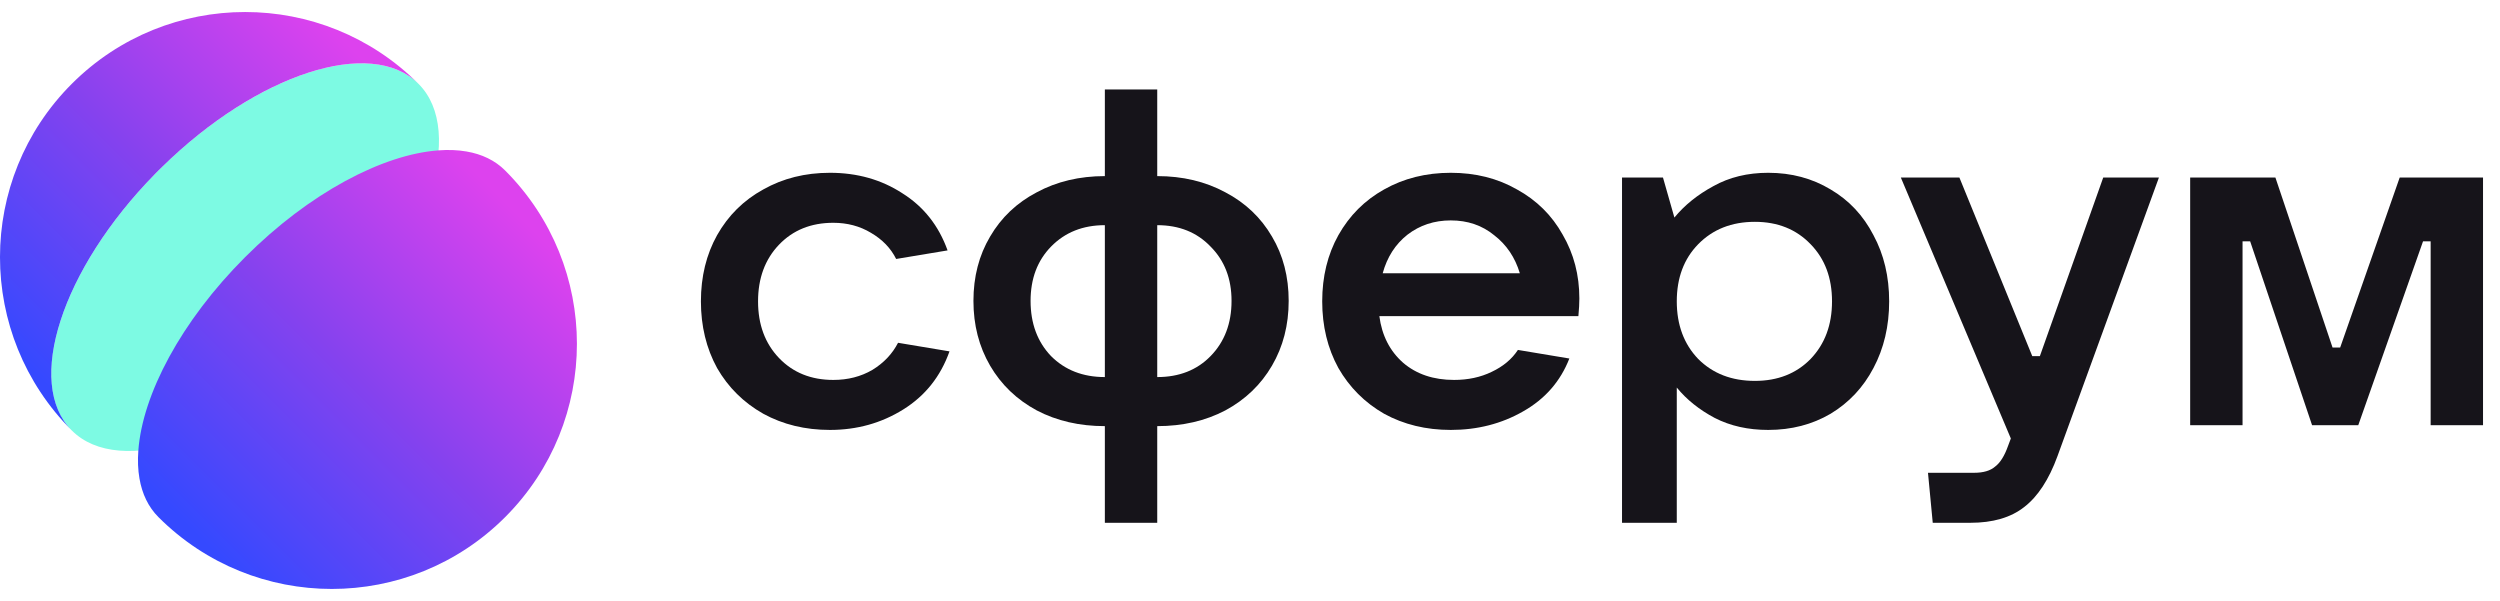
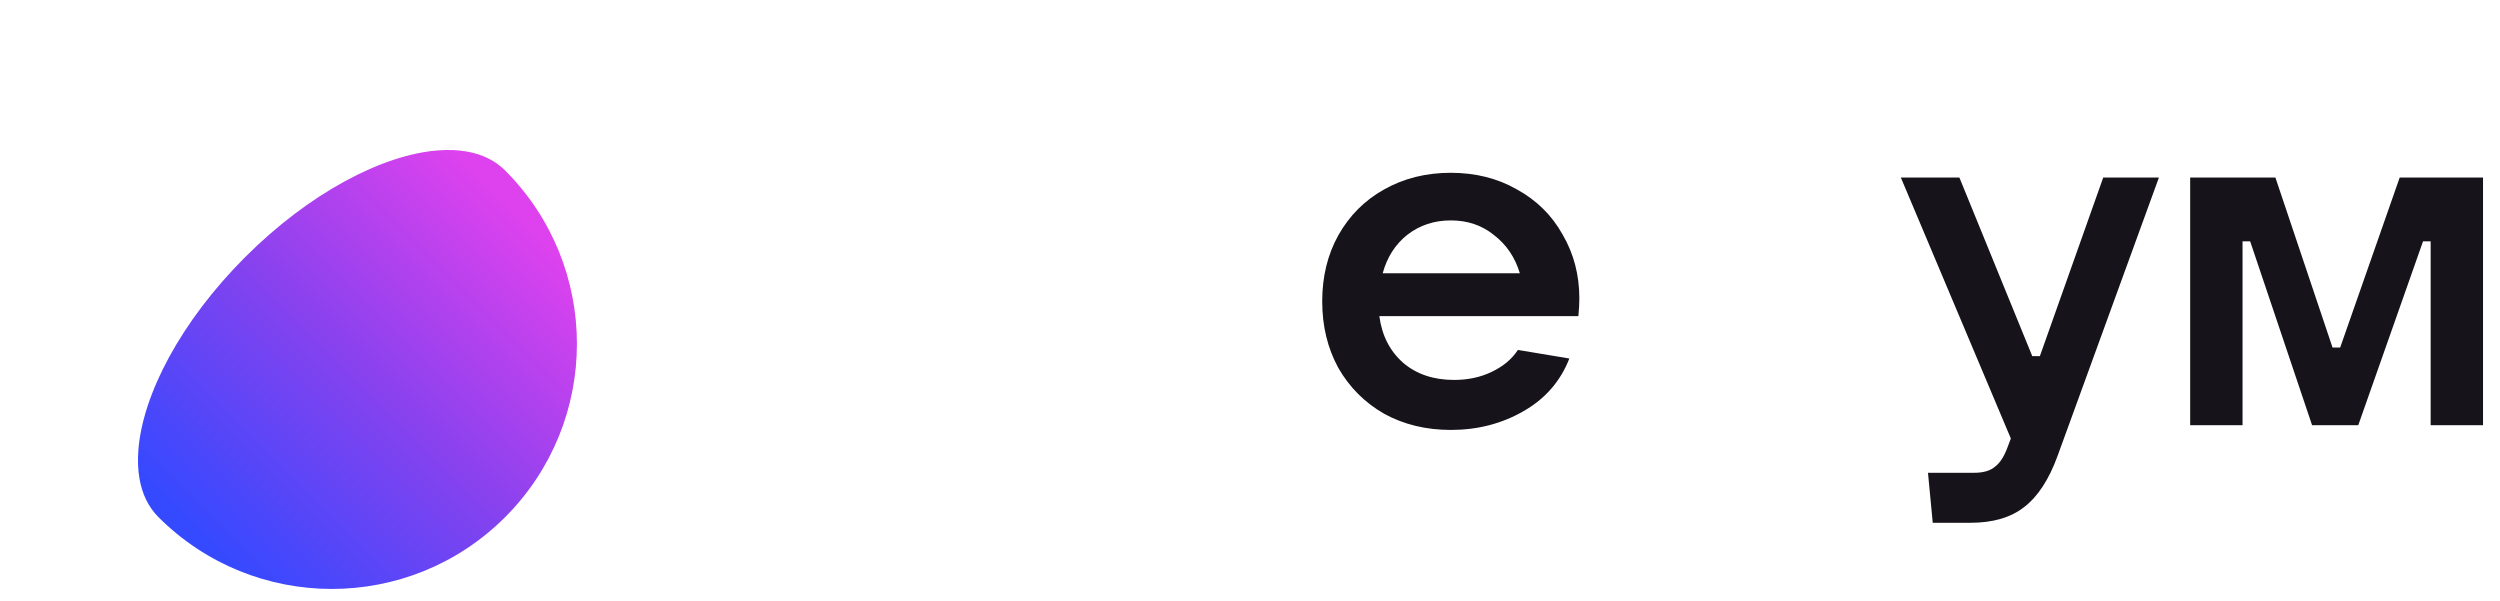
<svg xmlns="http://www.w3.org/2000/svg" width="104" height="25" viewBox="0 0 104 25" fill="none">
-   <path fill-rule="evenodd" clip-rule="evenodd" d="M45.962 17.727C44.906 17.727 43.961 17.509 43.129 17.073C42.297 16.624 41.65 16.003 41.188 15.211C40.726 14.418 40.495 13.52 40.495 12.517C40.495 11.513 40.726 10.621 41.188 9.842C41.65 9.05 42.297 8.436 43.129 8C43.961 7.551 44.906 7.326 45.962 7.326V3.721H48.141V7.326C49.198 7.326 50.142 7.551 50.974 8C51.806 8.436 52.453 9.05 52.915 9.842C53.378 10.621 53.609 11.513 53.609 12.517C53.609 13.52 53.378 14.418 52.915 15.211C52.453 16.003 51.806 16.624 50.974 17.073C50.142 17.509 49.198 17.727 48.141 17.727V21.748H45.962V17.727ZM45.962 9.367C45.051 9.367 44.305 9.664 43.724 10.258C43.156 10.839 42.872 11.592 42.872 12.517C42.872 13.454 43.156 14.22 43.724 14.814C44.305 15.396 45.051 15.686 45.962 15.686V9.367ZM48.141 15.686C49.053 15.686 49.792 15.396 50.36 14.814C50.941 14.22 51.232 13.454 51.232 12.517C51.232 11.592 50.941 10.839 50.36 10.258C49.792 9.664 49.053 9.367 48.141 9.367V15.686Z" fill="#16141A" />
  <path fill-rule="evenodd" clip-rule="evenodd" d="M65.661 13.15C65.688 12.86 65.701 12.616 65.701 12.418C65.701 11.44 65.47 10.556 65.008 9.763C64.559 8.957 63.925 8.33 63.106 7.881C62.3 7.419 61.382 7.188 60.352 7.188C59.322 7.188 58.398 7.419 57.579 7.881C56.773 8.33 56.139 8.964 55.677 9.783C55.228 10.588 55.004 11.506 55.004 12.536C55.004 13.566 55.228 14.491 55.677 15.31C56.139 16.115 56.773 16.749 57.579 17.212C58.398 17.661 59.322 17.885 60.352 17.885C61.462 17.885 62.465 17.628 63.363 17.113C64.275 16.597 64.915 15.864 65.285 14.914L63.145 14.557C62.895 14.94 62.531 15.244 62.056 15.468C61.594 15.693 61.072 15.805 60.491 15.805C59.633 15.805 58.926 15.567 58.371 15.092C57.817 14.603 57.486 13.956 57.381 13.15H65.661ZM58.55 9.763C59.065 9.367 59.666 9.169 60.352 9.169C61.052 9.169 61.653 9.373 62.155 9.783C62.67 10.179 63.027 10.707 63.225 11.368H57.52C57.704 10.694 58.048 10.159 58.55 9.763Z" fill="#16141A" />
-   <path fill-rule="evenodd" clip-rule="evenodd" d="M67.476 21.748V7.386H69.18L69.655 9.05C70.078 8.535 70.619 8.099 71.279 7.742C71.94 7.373 72.699 7.188 73.558 7.188C74.522 7.188 75.387 7.419 76.153 7.881C76.919 8.33 77.513 8.964 77.936 9.783C78.371 10.588 78.589 11.506 78.589 12.536C78.589 13.566 78.371 14.491 77.936 15.31C77.513 16.115 76.919 16.749 76.153 17.212C75.387 17.661 74.522 17.885 73.558 17.885C72.725 17.885 71.986 17.72 71.339 17.39C70.692 17.047 70.163 16.624 69.754 16.122V21.748H67.476ZM73.003 15.845C73.954 15.845 74.726 15.541 75.321 14.933C75.915 14.313 76.212 13.514 76.212 12.536C76.212 11.559 75.915 10.767 75.321 10.159C74.726 9.539 73.954 9.228 73.003 9.228C72.039 9.228 71.253 9.539 70.645 10.159C70.051 10.767 69.754 11.559 69.754 12.536C69.754 13.514 70.051 14.313 70.645 14.933C71.253 15.541 72.039 15.845 73.003 15.845Z" fill="#16141A" />
  <path d="M89.811 7.386H87.494L84.859 14.814H84.542L81.511 7.386H79.075L83.651 18.241L83.532 18.558C83.386 18.968 83.208 19.252 82.997 19.41C82.799 19.582 82.508 19.668 82.125 19.668H80.204L80.402 21.748H81.967C82.904 21.748 83.651 21.53 84.205 21.094C84.773 20.658 85.235 19.952 85.592 18.974L89.811 7.386Z" fill="#16141A" />
  <path d="M91.111 17.687H93.29V10.04H93.607L96.182 17.687H98.104L100.798 10.04H101.115V17.687H103.294V7.386H99.827L97.351 14.458H97.034L94.657 7.386H91.111V17.687Z" fill="#16141A" />
-   <path d="M31.753 17.212C32.572 17.661 33.496 17.885 34.526 17.885C35.649 17.885 36.666 17.601 37.577 17.033C38.488 16.465 39.129 15.66 39.499 14.617L37.359 14.26C37.121 14.722 36.765 15.098 36.289 15.389C35.814 15.666 35.273 15.805 34.665 15.805C33.741 15.805 32.988 15.501 32.407 14.894C31.826 14.286 31.535 13.501 31.535 12.536C31.535 11.572 31.826 10.787 32.407 10.179C32.988 9.572 33.741 9.268 34.665 9.268C35.246 9.268 35.768 9.406 36.23 9.684C36.706 9.961 37.056 10.324 37.28 10.773L39.419 10.417C39.05 9.387 38.422 8.594 37.538 8.04C36.666 7.472 35.662 7.188 34.526 7.188C33.496 7.188 32.572 7.419 31.753 7.881C30.934 8.33 30.294 8.964 29.831 9.783C29.383 10.588 29.158 11.506 29.158 12.536C29.158 13.566 29.383 14.491 29.831 15.31C30.294 16.115 30.934 16.749 31.753 17.212Z" fill="#16141A" />
-   <path d="M13.803 14.303C17.786 10.32 19.4 5.478 17.409 3.487C15.418 1.496 10.575 3.11 6.593 7.092C2.61 11.075 0.996 15.917 2.987 17.908C4.978 19.899 9.821 18.285 13.803 14.303Z" fill="#7DFAE3" />
-   <path d="M2.987 3.487C-0.996 7.469 -0.996 13.925 2.987 17.908C1.02 15.942 2.569 11.194 6.446 7.24C6.494 7.19 6.543 7.141 6.592 7.092C6.641 7.043 6.69 6.994 6.741 6.946C10.693 3.071 15.442 1.52 17.408 3.487C13.426 -0.496 6.968 -0.495 2.987 3.487Z" fill="url(#paint0_linear_765_188441)" />
  <path d="M6.592 21.513C10.574 25.496 17.031 25.496 21.013 21.513C24.995 17.531 24.996 11.074 21.013 7.092C20.592 6.671 20.043 6.41 19.401 6.301C19.043 6.239 18.656 6.224 18.245 6.255C15.92 6.423 12.865 8.029 10.197 10.697C7.528 13.366 5.923 16.42 5.755 18.745C5.724 19.156 5.739 19.543 5.801 19.901C5.91 20.543 6.171 21.092 6.592 21.513Z" fill="url(#paint1_linear_765_188441)" />
  <defs>
    <linearGradient id="paint0_linear_765_188441" x1="5.7" y1="19.794" x2="19.05" y2="6.443" gradientUnits="userSpaceOnUse">
      <stop stop-color="#3549FF" />
      <stop offset="0.508" stop-color="#8742EE" />
      <stop offset="1" stop-color="#DD42EE" />
    </linearGradient>
    <linearGradient id="paint1_linear_765_188441" x1="5.7" y1="19.794" x2="19.05" y2="6.443" gradientUnits="userSpaceOnUse">
      <stop stop-color="#3549FF" />
      <stop offset="0.508" stop-color="#8742EE" />
      <stop offset="1" stop-color="#DD42EE" />
    </linearGradient>
  </defs>
</svg>